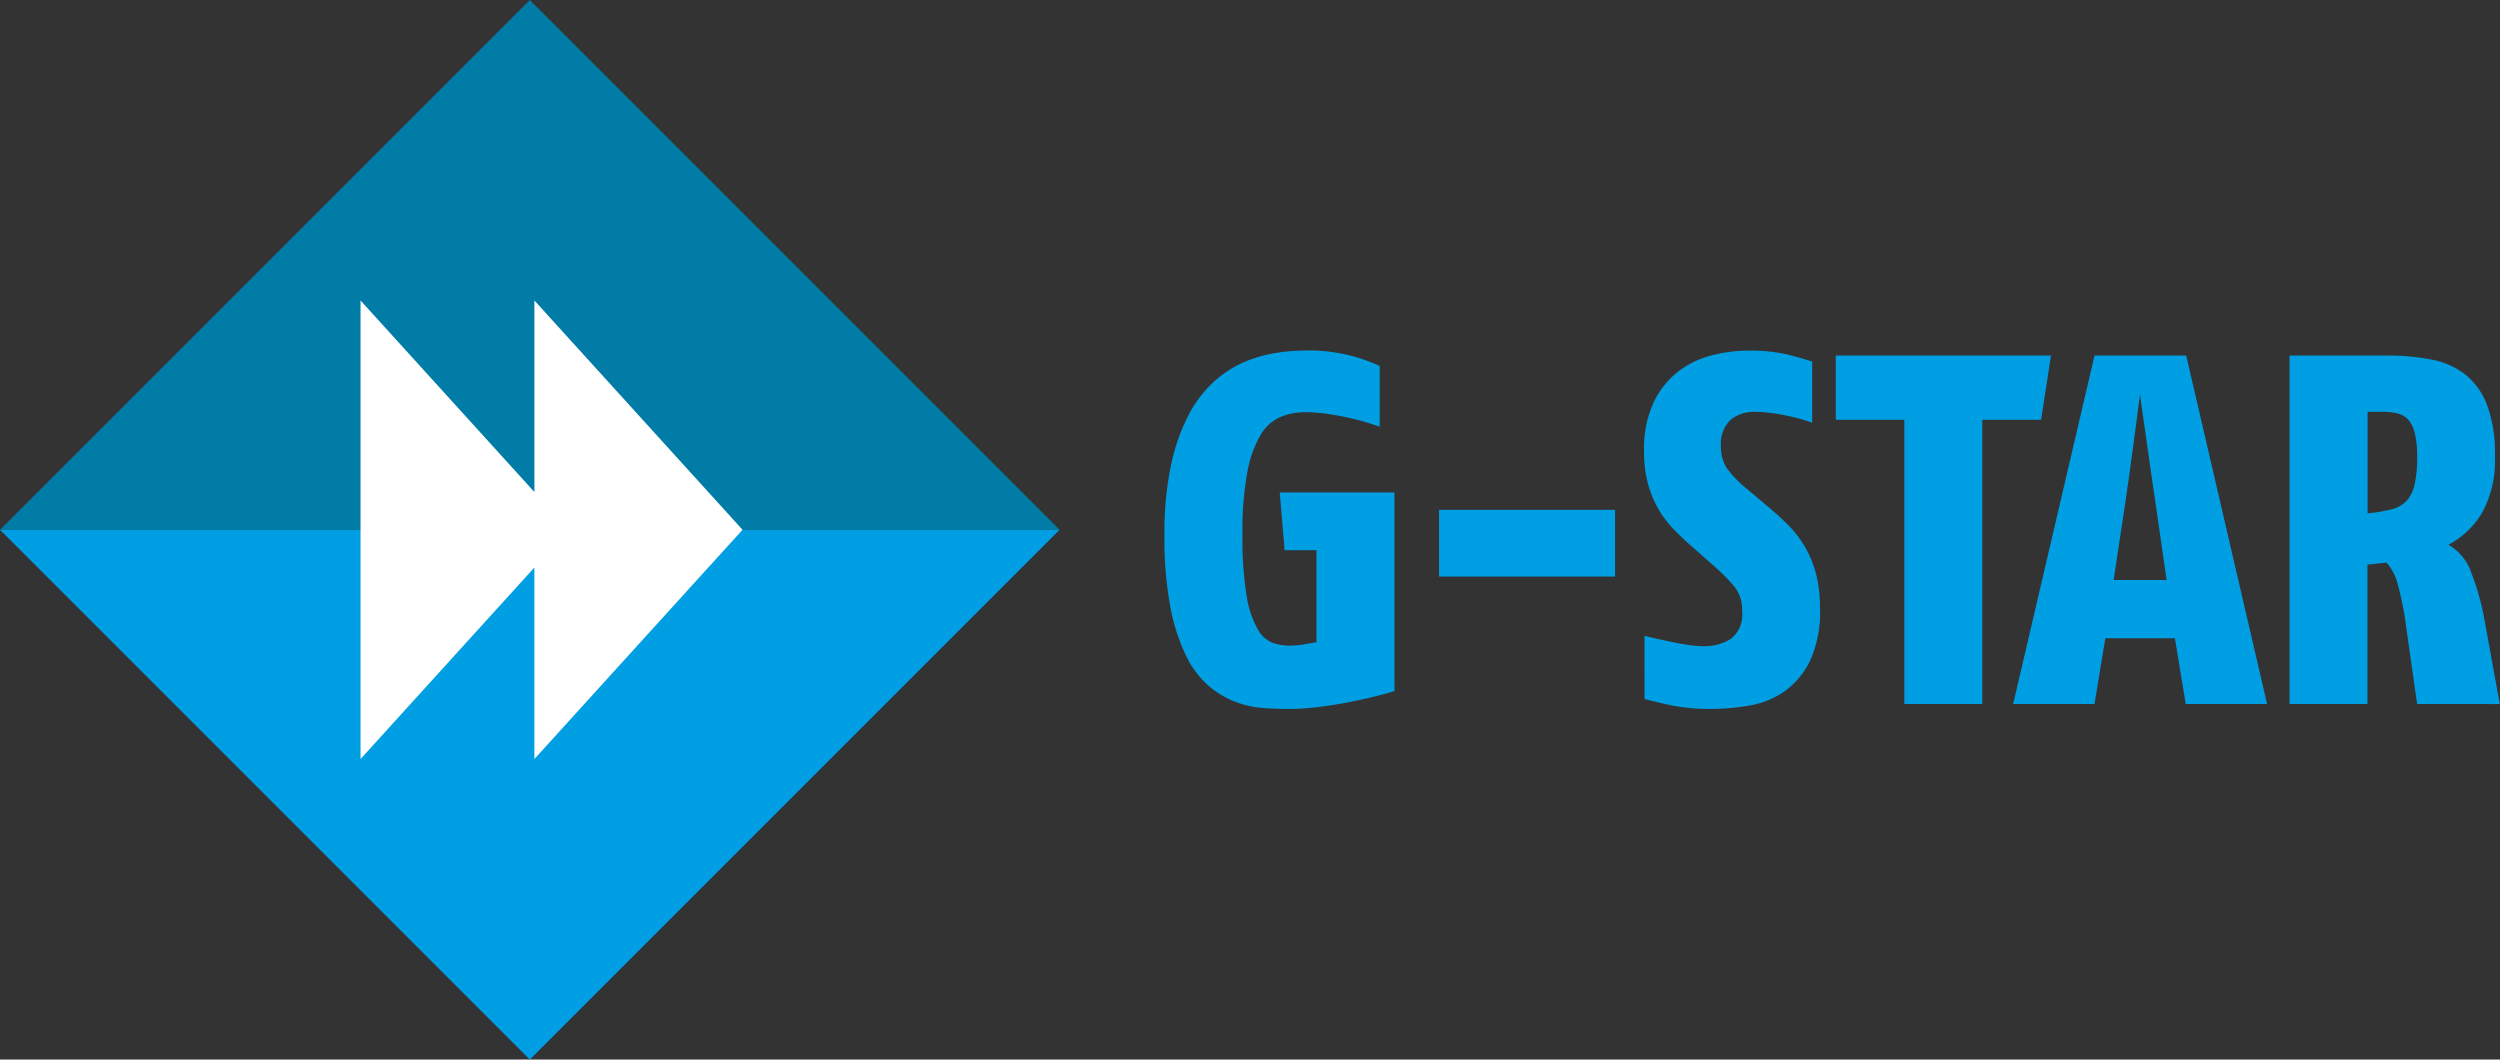
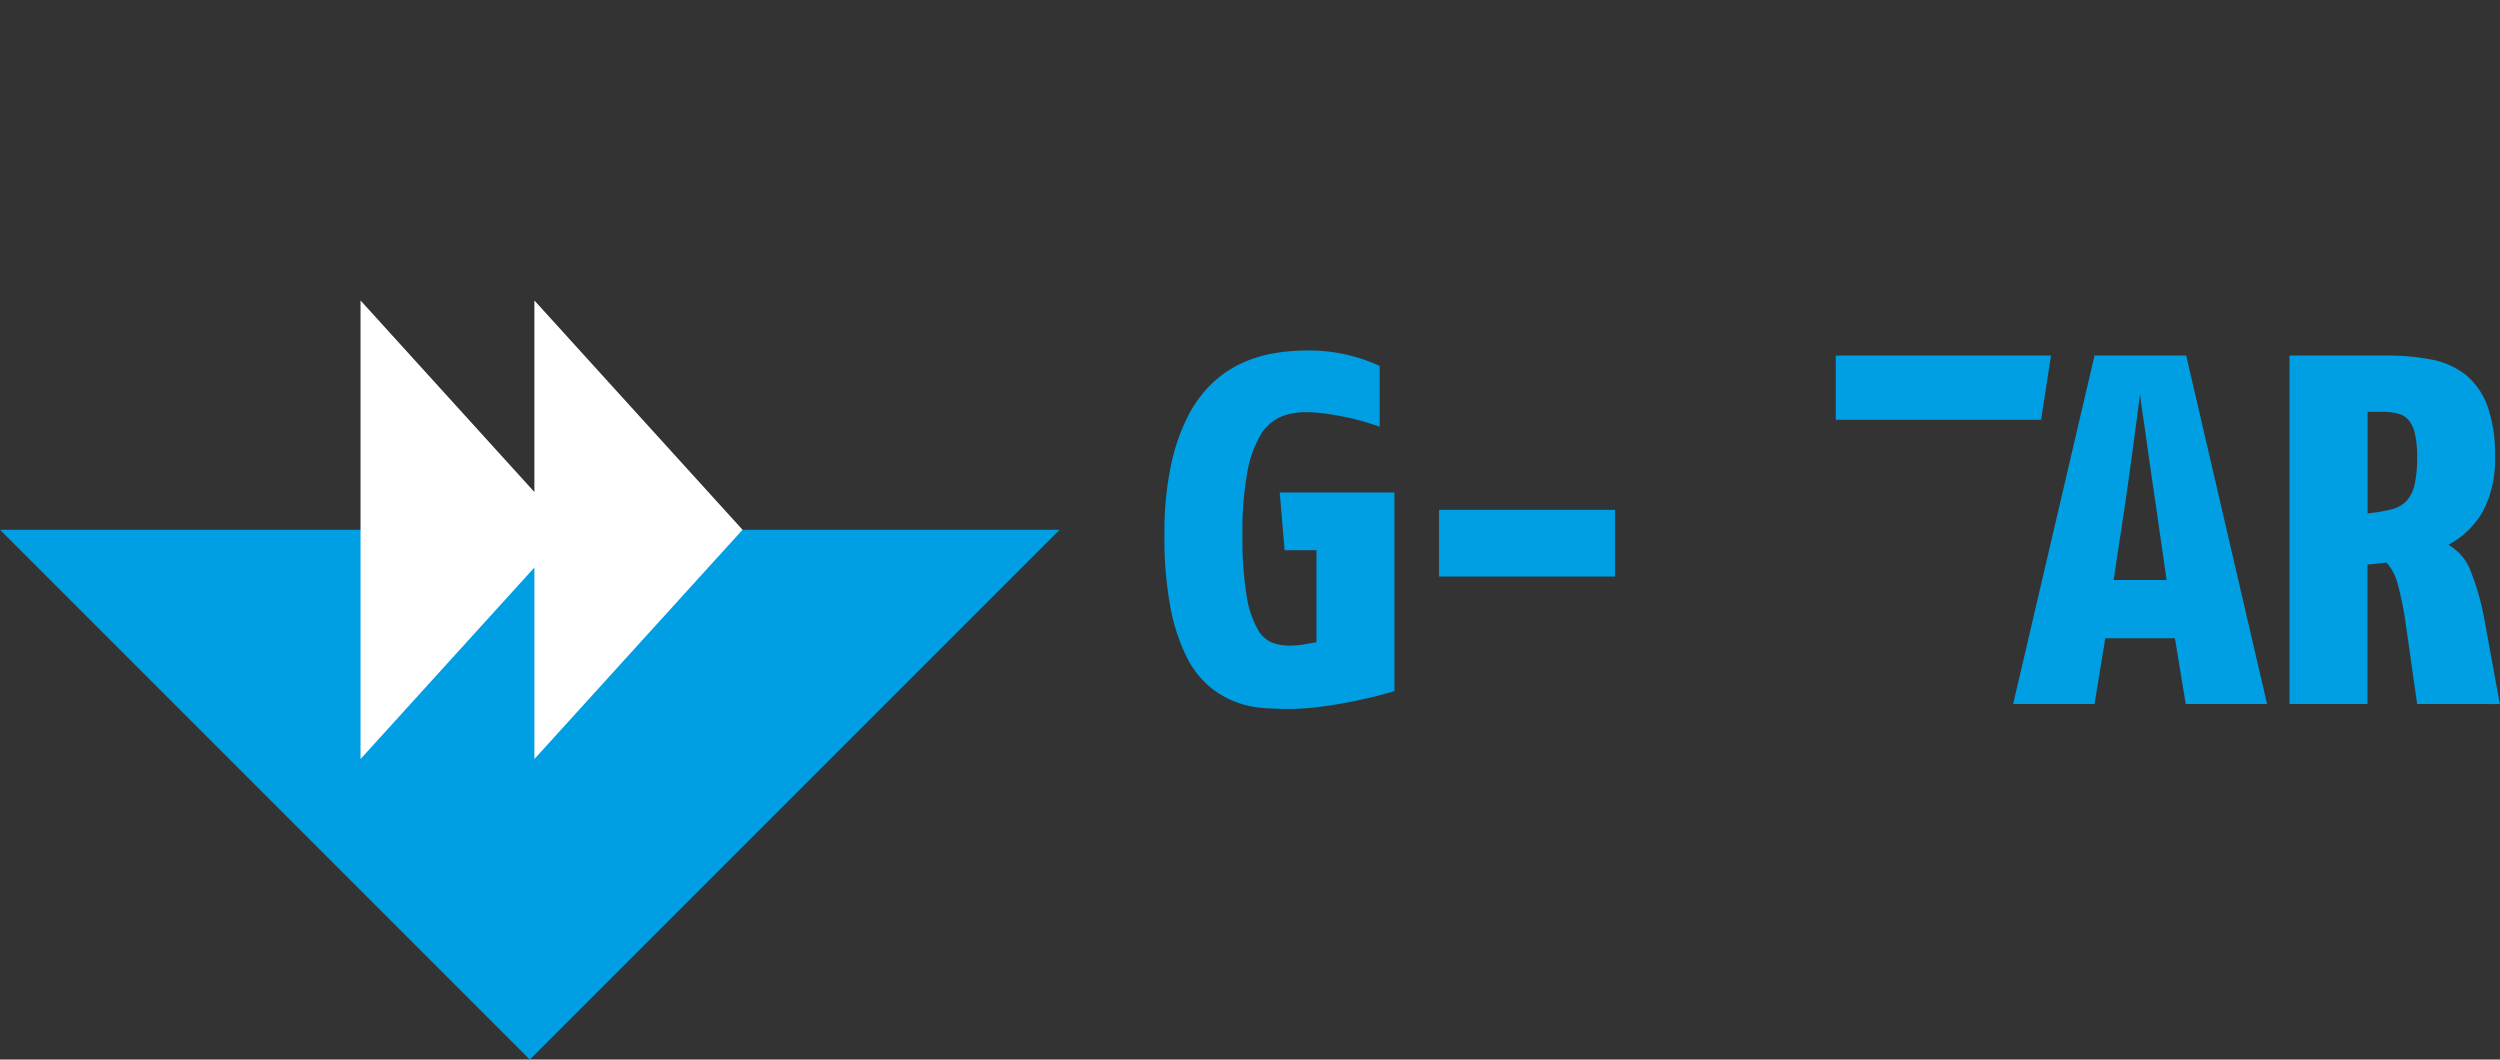
<svg xmlns="http://www.w3.org/2000/svg" width="132.122" height="55.996" viewBox="0 0 132.122 55.996">
  <rect x="0" y="0" width="132.122" height="55.996" fill="#333333" stroke="none" />
  <defs>
    <clipPath id="clip-path">
      <rect id="Rectangle_6781" data-name="Rectangle 6781" width="132.122" height="55.996" fill="none" />
    </clipPath>
  </defs>
  <g id="G-STAR_RGB" transform="translate(0 0)">
-     <path id="Path_10583" data-name="Path 10583" d="M28,0,0,28H56Z" transform="translate(0 0)" fill="#007ca6" />
    <path id="Path_10584" data-name="Path 10584" d="M0,51.6l28,28,28-28Z" transform="translate(0 -23.601)" fill="#009ee2" />
    <path id="Path_10585" data-name="Path 10585" d="M55.307,41.384l-5.5-6.059-5.5-6.059V39.388l-3.688-4.063-5.5-6.059V53.5l5.5-6.059,3.688-4.063V53.5l5.5-6.059Z" transform="translate(-16.065 -13.386)" fill="#fff" fill-rule="evenodd" />
    <g id="Group_3159" data-name="Group 3159" transform="translate(0 0)">
      <g id="Group_3158" data-name="Group 3158" transform="translate(0 0)" clip-path="url(#clip-path)">
        <path id="Path_10586" data-name="Path 10586" d="M125.577,52.139q-.234.079-.843.237t-1.386.316q-.777.158-1.671.276a12.988,12.988,0,0,1-1.7.118q-.623,0-1.36-.053a5.133,5.133,0,0,1-1.464-.329,4.89,4.89,0,0,1-1.4-.842,4.967,4.967,0,0,1-1.192-1.591,10.225,10.225,0,0,1-.829-2.578,19.81,19.81,0,0,1-.31-3.814,17.124,17.124,0,0,1,.349-3.7,10.316,10.316,0,0,1,.933-2.644,6.388,6.388,0,0,1,1.334-1.749,5.814,5.814,0,0,1,1.581-1.026,6.974,6.974,0,0,1,1.671-.486,10.313,10.313,0,0,1,1.593-.132,8.913,8.913,0,0,1,2.449.29,9.023,9.023,0,0,1,1.464.526v3.209q-.234-.079-.648-.211t-.945-.25q-.531-.118-1.141-.211a8.128,8.128,0,0,0-1.2-.092,3.405,3.405,0,0,0-1.309.25,2.293,2.293,0,0,0-1.049.947,5.949,5.949,0,0,0-.7,1.959,17.063,17.063,0,0,0-.259,3.314,18.51,18.51,0,0,0,.221,3.249,5.183,5.183,0,0,0,.583,1.749,1.583,1.583,0,0,0,.8.724,2.8,2.8,0,0,0,.881.144,4.719,4.719,0,0,0,.764-.066q.4-.065.661-.118V44.694h-1.684l-.259-3.051h6.063Z" transform="translate(-51.881 -15.618)" fill="#009ee2" />
        <rect id="Rectangle_6780" data-name="Rectangle 6780" width="9.302" height="3.525" transform="translate(76.053 26.945)" fill="#009ee2" />
-         <path id="Path_10587" data-name="Path 10587" d="M169.427,47.746a6.265,6.265,0,0,1-.518,2.775,4.263,4.263,0,0,1-1.334,1.617,4.531,4.531,0,0,1-1.852.763,11.843,11.843,0,0,1-2.073.184,10.3,10.3,0,0,1-2.138-.2q-.92-.2-1.36-.329V49.219q.285.079.713.171t.868.184q.44.093.842.145a5.245,5.245,0,0,0,.661.053,2.7,2.7,0,0,0,1.464-.381,1.621,1.621,0,0,0,.609-1.486,1.94,1.94,0,0,0-.4-1.276,10.024,10.024,0,0,0-1.05-1.065l-1.373-1.211q-.415-.368-.842-.815a5.424,5.424,0,0,1-.765-1.026,5.6,5.6,0,0,1-.544-1.328,6.481,6.481,0,0,1-.207-1.723,5.815,5.815,0,0,1,.506-2.577,4.519,4.519,0,0,1,1.3-1.631A4.849,4.849,0,0,1,163.7,34.4a7.779,7.779,0,0,1,1.917-.25,8.8,8.8,0,0,1,2.177.224q.855.224,1.218.355v3.236a6.2,6.2,0,0,0-.635-.211q-.376-.1-.777-.184t-.816-.131a6.167,6.167,0,0,0-.778-.053,1.925,1.925,0,0,0-1.321.434,1.75,1.75,0,0,0-.493,1.381,2.049,2.049,0,0,0,.324,1.183,6.253,6.253,0,0,0,1.153,1.157l1.27,1.079a12.163,12.163,0,0,1,.92.868,5.632,5.632,0,0,1,.8,1.079,5.712,5.712,0,0,1,.557,1.381,7.013,7.013,0,0,1,.207,1.8" transform="translate(-73.241 -15.619)" fill="#009ee2" />
-         <path id="Path_10588" data-name="Path 10588" d="M189.652,38.025h-3.109v15.02h-4.12V38.025H178.8V34.631h11.374Z" transform="translate(-81.782 -15.84)" fill="#009ee2" />
+         <path id="Path_10588" data-name="Path 10588" d="M189.652,38.025h-3.109v15.02V38.025H178.8V34.631h11.374Z" transform="translate(-81.782 -15.84)" fill="#009ee2" />
        <path id="Path_10589" data-name="Path 10589" d="M205.2,53.045l-.57-3.473h-3.679l-.57,3.473h-4.3l4.3-18.413h4.845L209.5,53.045Zm-1.581-10.522q-.078-.553-.207-1.407t-.246-1.723q-.116-.868-.233-1.631t-.142-1.105q-.208,1.578-.4,3.012t-.4,2.854l-.6,3.972h2.8Z" transform="translate(-89.688 -15.841)" fill="#009ee2" />
        <path id="Path_10590" data-name="Path 10590" d="M229.75,53.044l-.6-4.208a16.045,16.045,0,0,0-.415-2.078,2.774,2.774,0,0,0-.6-1.184l-1.01.105v7.365h-4.12V34.631h5.208a11.7,11.7,0,0,1,2.293.211,4.186,4.186,0,0,1,1.788.789,3.781,3.781,0,0,1,1.153,1.617,7.381,7.381,0,0,1,.415,2.7,5.78,5.78,0,0,1-.661,2.959,4.511,4.511,0,0,1-1.8,1.723,2.7,2.7,0,0,1,1.218,1.5,13.292,13.292,0,0,1,.7,2.526l.8,4.392Zm0-13.047a5.309,5.309,0,0,0-.117-1.236,1.7,1.7,0,0,0-.337-.724,1.123,1.123,0,0,0-.57-.342,3.227,3.227,0,0,0-.817-.092h-.776V42.97a8.677,8.677,0,0,0,1.256-.211,1.643,1.643,0,0,0,.8-.447,1.864,1.864,0,0,0,.428-.868A6.593,6.593,0,0,0,229.75,40" transform="translate(-102.007 -15.84)" fill="#009ee2" />
      </g>
    </g>
  </g>
</svg>